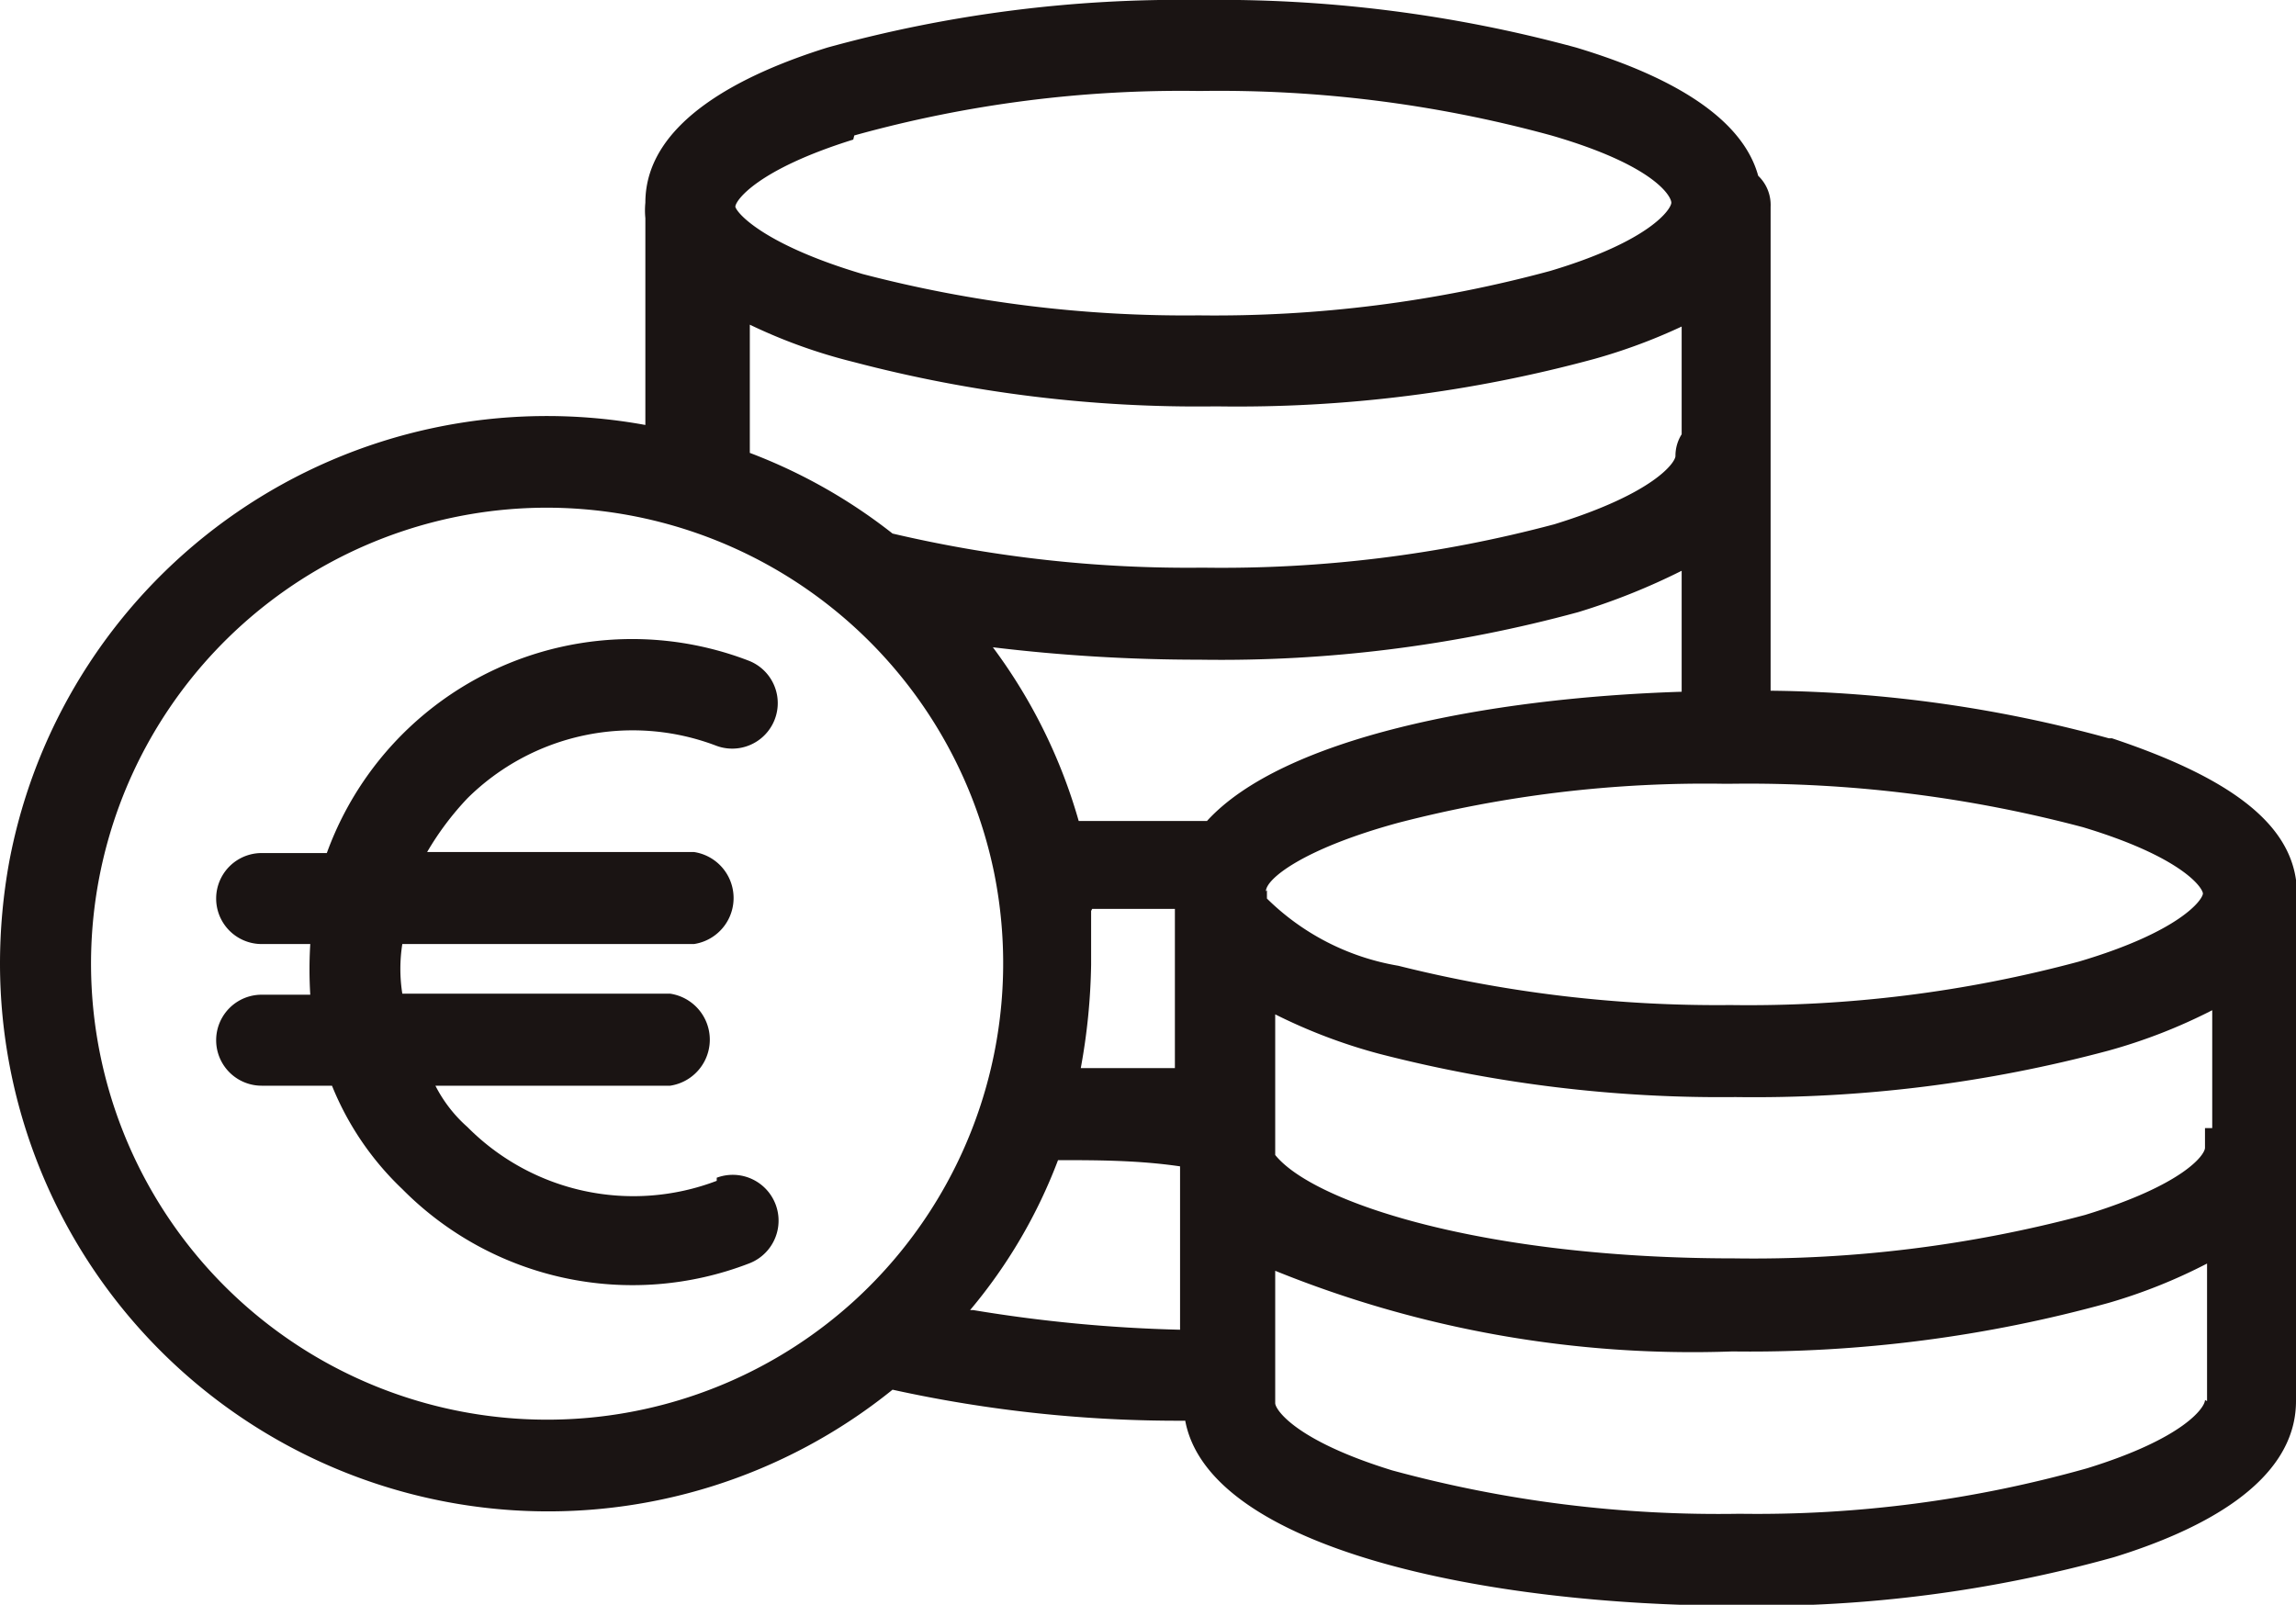
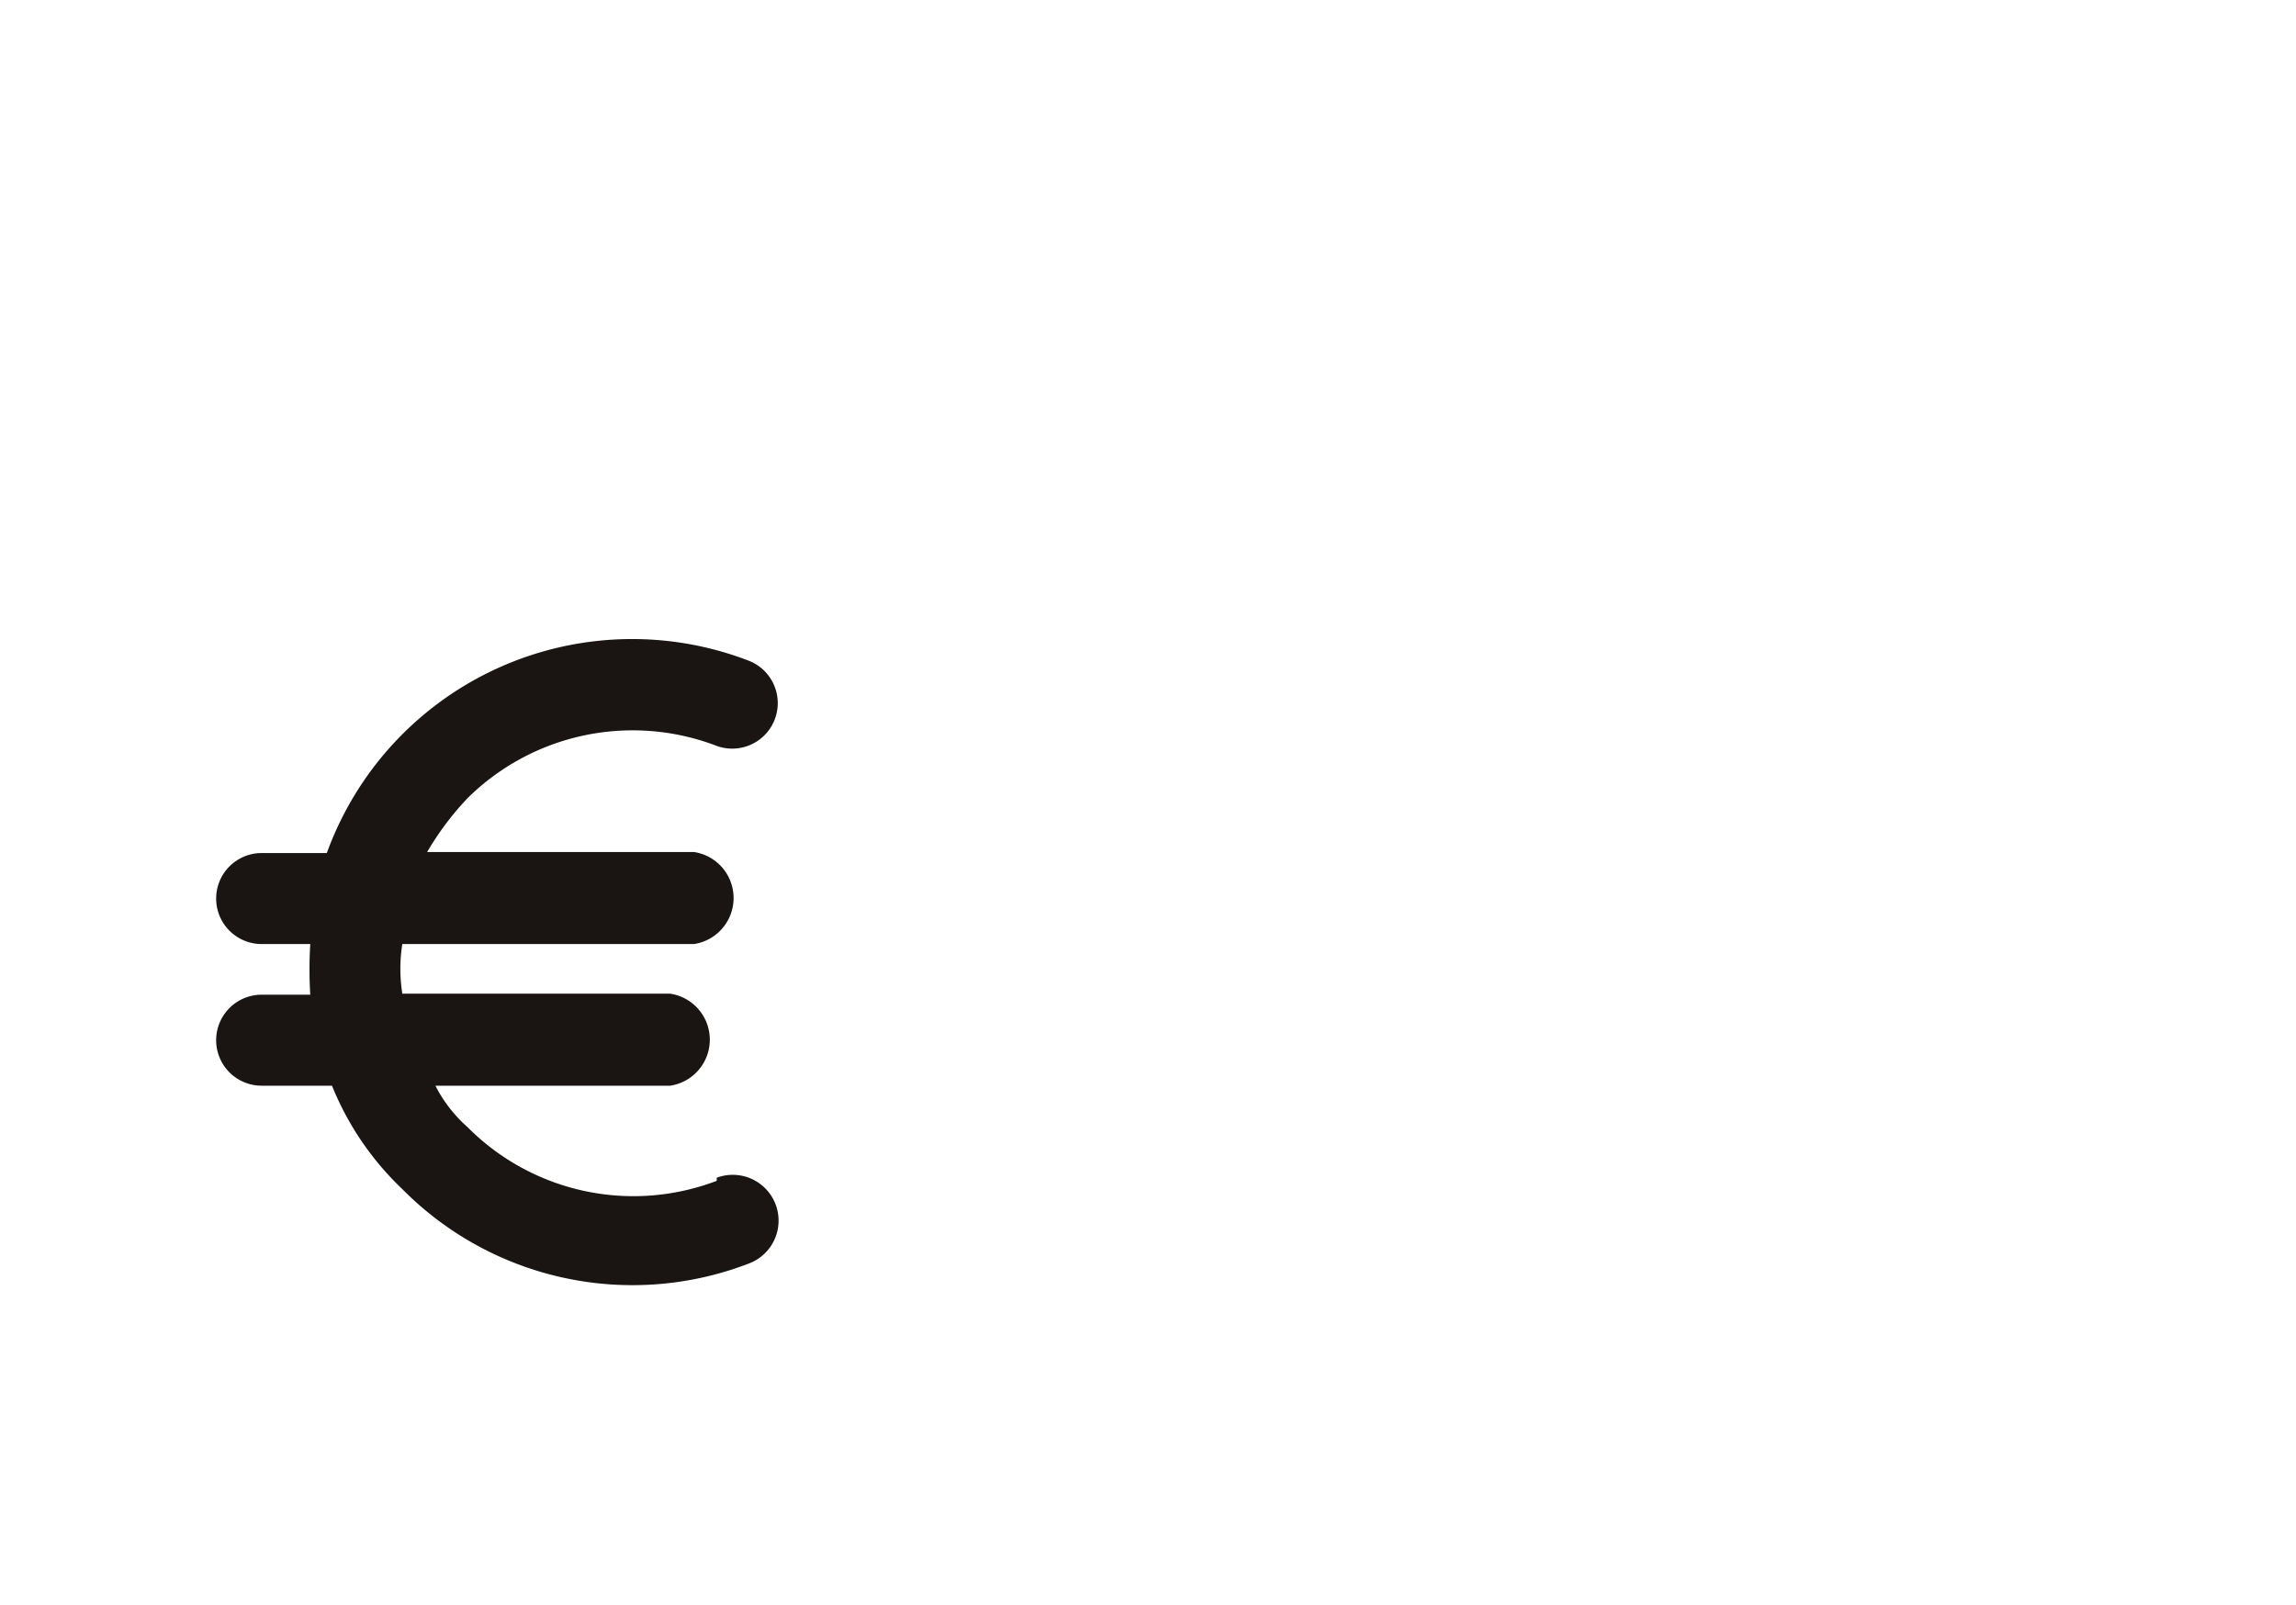
<svg xmlns="http://www.w3.org/2000/svg" id="Capa_1" data-name="Capa 1" viewBox="0 0 22.2 15.52">
  <defs>
    <style>.cls-1{fill:#1a1413;}</style>
  </defs>
  <title>iconos2</title>
-   <path class="cls-1" d="M21.32,10.91c0,.05,0,.12,0,.19s-.21.36-1.16.65a12.4,12.4,0,0,1-3.39.42c-2.43,0-4.07-.54-4.44-1V9.81a5.27,5.27,0,0,0,1,.38,13.19,13.19,0,0,0,3.45.42,13.23,13.23,0,0,0,3.61-.45,5.27,5.27,0,0,0,1-.39v1.14Zm0,2.63c0,.07-.2.37-1.14.66a11.75,11.75,0,0,1-3.36.44,12,12,0,0,1-3.36-.42c-.94-.29-1.13-.59-1.13-.65h0l0-1.28a10.73,10.73,0,0,0,4.42.78,13,13,0,0,0,3.64-.47,5.23,5.23,0,0,0,.95-.38v1.33ZM12.24,8.62c0-.12.36-.41,1.27-.66a11.79,11.79,0,0,1,3.16-.38h.06A12.61,12.61,0,0,1,20.14,8c.93.28,1.15.57,1.16.64h0c0,.06-.22.37-1.2.66a12.3,12.3,0,0,1-3.37.42,12.67,12.67,0,0,1-3.21-.38,2.37,2.37,0,0,1-1.27-.65s0,0,0-.08Zm-.6-.68h0c-.42,0-.83,0-1.21,0A5.19,5.19,0,0,0,9.6,6.26a16.65,16.65,0,0,0,2,.12,13.15,13.15,0,0,0,3.66-.46,6.37,6.37,0,0,0,1-.4V6.69c-1.9.06-3.86.45-4.59,1.25Zm-1.08.85c.26,0,.53,0,.8,0v0l0,1.54-.91,0a6,6,0,0,0,.1-1c0-.17,0-.34,0-.52ZM9.38,12.67a5,5,0,0,0,.85-1.45c.37,0,.77,0,1.18.06v.08l0,1.5a14.21,14.21,0,0,1-2-.19Zm-1.12-.09a4.41,4.41,0,1,1-3-7.67A4.42,4.42,0,0,1,9.61,8.43a4.42,4.42,0,0,1-1.35,4.15Zm8-9.51V4.2a.39.39,0,0,0-.06.21c0,.06-.2.36-1.17.66a12.48,12.48,0,0,1-3.4.42,12.49,12.49,0,0,1-3-.33h0a5.22,5.22,0,0,0-1.38-.78l0-1.24a5.17,5.17,0,0,0,1,.36,13.06,13.06,0,0,0,3.51.43,13.15,13.15,0,0,0,3.66-.46,5.46,5.46,0,0,0,1-.39Zm-8-1.76A11.78,11.78,0,0,1,11.6.88,12.15,12.15,0,0,1,15,1.31c1,.29,1.16.59,1.16.65s-.2.37-1.17.66a12.4,12.4,0,0,1-3.4.43,12.33,12.33,0,0,1-3.25-.4C7.4,2.37,7.13,2.07,7.11,2s0,0,0,0h0c0-.06.21-.36,1.14-.65ZM20.39,7.14a12.81,12.81,0,0,0-3.27-.46V2A.39.39,0,0,0,17,1.7c-.14-.51-.73-.93-1.76-1.24A13.15,13.15,0,0,0,11.6,0,12.8,12.8,0,0,0,8,.46c-.8.25-1.76.71-1.76,1.5a.76.76,0,0,0,0,.15l0,2A5.29,5.29,0,0,0,.09,8.33a5.52,5.52,0,0,0-.09,1,5.3,5.3,0,0,0,8.63,4.11,12.86,12.86,0,0,0,2.83.3c.23,1.23,2.88,1.79,5.36,1.79a12.83,12.83,0,0,0,3.62-.47c.81-.25,1.76-.71,1.76-1.51V8.69a.57.57,0,0,0,0-.18c-.08-.57-.67-1-1.78-1.37Z" />
  <path class="cls-1" d="M6.93,11.42a2.26,2.26,0,0,1-2.41-.52,1.35,1.35,0,0,1-.31-.4H6.48a.45.45,0,0,0,0-.89H3.89a1.54,1.54,0,0,1,0-.48H6.71a.45.45,0,0,0,0-.89H4.13a2.83,2.83,0,0,1,.39-.52,2.27,2.27,0,0,1,2.4-.51.44.44,0,0,0,.32-.82h0A3.14,3.14,0,0,0,3.16,8.25H2.53a.44.44,0,0,0,0,.88H3a4,4,0,0,0,0,.49H2.53a.44.44,0,1,0,0,.88h.68a2.85,2.85,0,0,0,.68,1,3.13,3.13,0,0,0,3.35.72.44.44,0,1,0-.31-.83Z" />
</svg>